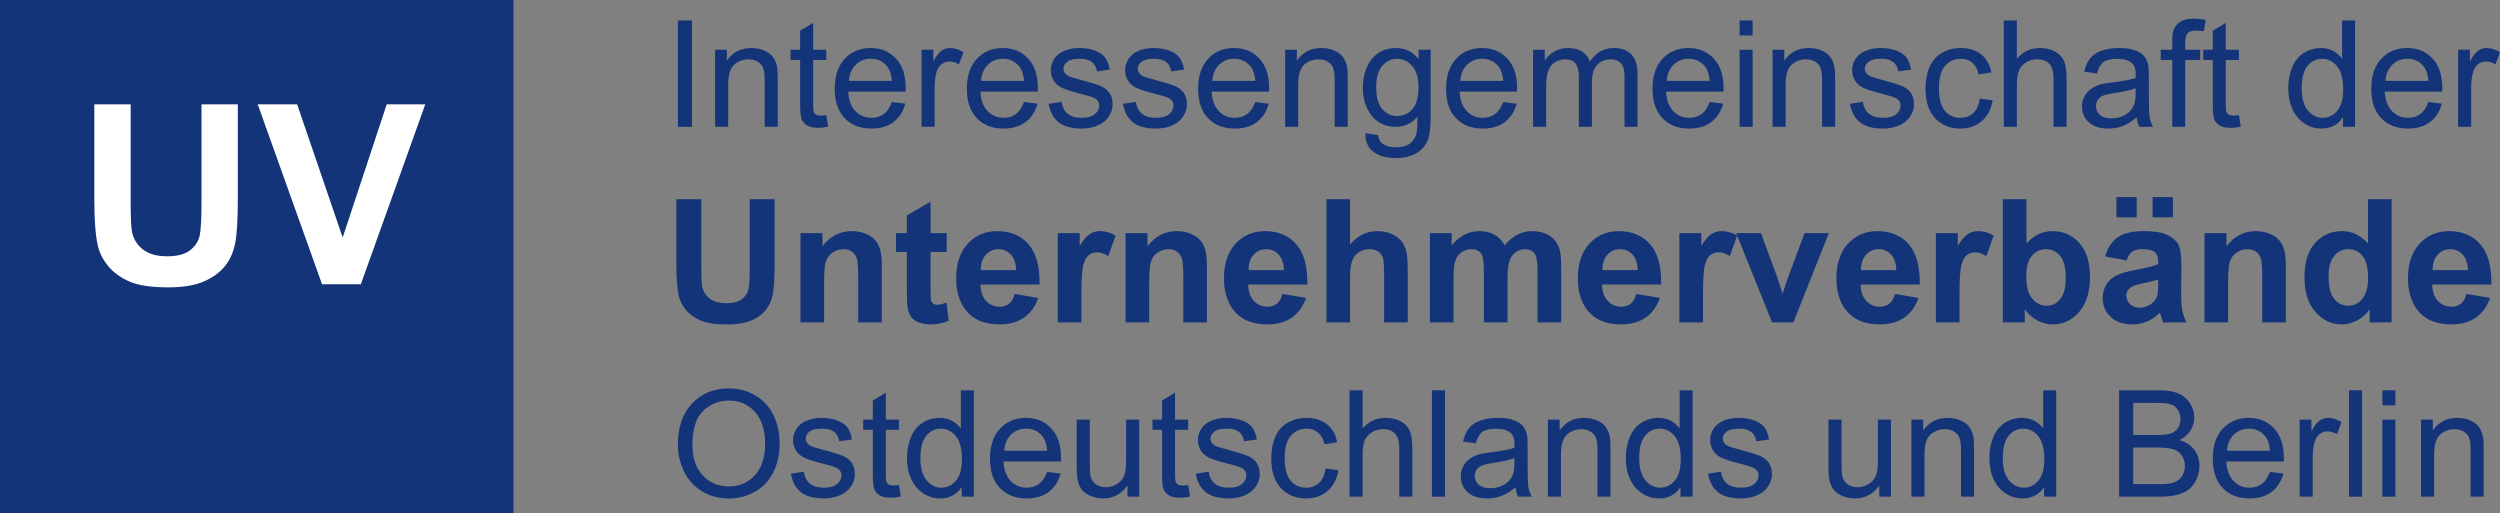
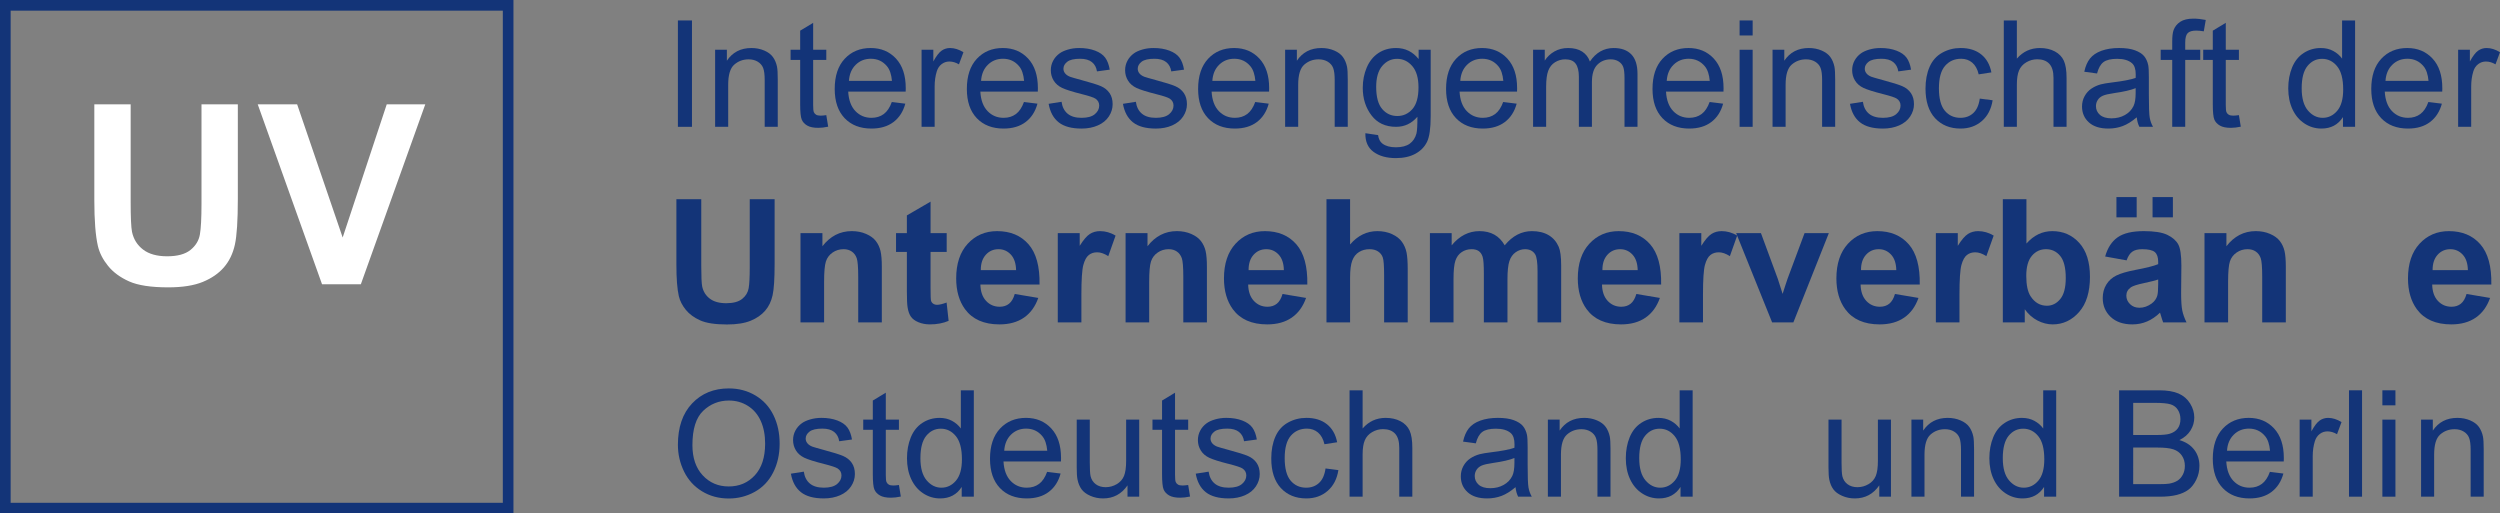
<svg xmlns="http://www.w3.org/2000/svg" height="308.734" viewBox="0 0 1503.199 308.734" width="1503.199">
  <rect x="0" y="0" width="1503.199" height="308.734" fill="#808080" stroke="none" />
  <g fill="#133478">
    <path d="m407.606 76.256v-63.964h8.465v63.964z" />
    <path d="m429.99 76.256v-46.337h7.068v6.588c3.403-5.09 8.319-7.636 14.748-7.636 2.792 0 5.359.502 7.701 1.505 2.341 1.003 4.094 2.32 5.258 3.948 1.163 1.63 1.978 3.563 2.443 5.803.291 1.455.436 4.0.436 7.636v28.491h-7.854v-28.186c0-3.2-.305-5.591-.916-7.177-.611-1.585-1.695-2.85-3.25-3.796-1.557-.945-3.381-1.418-5.476-1.418-3.345 0-6.232 1.062-8.661 3.185-2.429 2.124-3.643 6.152-3.643 12.086v25.306h-7.854z" />
    <path d="m496.833 69.231 1.134 6.938c-2.211.465-4.189.698-5.934.698-2.851 0-5.061-.451-6.632-1.352-1.571-.901-2.677-2.087-3.316-3.556-.64-1.468-.96-4.56-.96-9.272v-26.659h-5.76v-6.108h5.76v-11.475l7.81-4.712v16.188h7.898v6.108h-7.898v27.095c0 2.24.138 3.68.415 4.319.276.64.727 1.15 1.353 1.527.625.378 1.52.567 2.683.567.873 0 2.022-.102 3.447-.305z" />
    <path d="m536.233 61.334 8.116 1.003c-1.28 4.742-3.651 8.421-7.112 11.039-3.462 2.618-7.883 3.927-13.264 3.927-6.778 0-12.152-2.087-16.122-6.261-3.971-4.174-5.956-10.028-5.956-17.562 0-7.795 2.007-13.846 6.021-18.151 4.014-4.304 9.221-6.457 15.62-6.457 6.196 0 11.257 2.109 15.184 6.326 3.927 4.218 5.89 10.152 5.89 17.802 0 .466-.015 1.164-.044 2.094h-34.556c.29 5.091 1.73 8.988 4.319 11.693 2.589 2.705 5.817 4.058 9.686 4.058 2.88 0 5.337-.756 7.374-2.269 2.036-1.512 3.65-3.927 4.843-7.243zm-25.786-12.697h25.874c-.349-3.898-1.338-6.821-2.967-8.77-2.502-3.025-5.745-4.538-9.73-4.538-3.607 0-6.64 1.207-9.097 3.621-2.458 2.415-3.818 5.643-4.079 9.686z" />
    <path d="m554.122 76.256v-46.337h7.069v7.025c1.803-3.287 3.469-5.454 4.996-6.501s3.207-1.571 5.04-1.571c2.647 0 5.337.844 8.072 2.531l-2.705 7.286c-1.92-1.134-3.84-1.702-5.759-1.702-1.717 0-3.258.517-4.625 1.549-1.368 1.033-2.342 2.465-2.923 4.298-.873 2.793-1.309 5.847-1.309 9.163v24.259h-7.854z" />
    <path d="m615.686 61.334 8.116 1.003c-1.28 4.742-3.651 8.421-7.112 11.039-3.462 2.618-7.883 3.927-13.264 3.927-6.778 0-12.152-2.087-16.122-6.261-3.971-4.174-5.956-10.028-5.956-17.562 0-7.795 2.007-13.846 6.021-18.151 4.014-4.304 9.221-6.457 15.62-6.457 6.196 0 11.257 2.109 15.184 6.326 3.927 4.218 5.89 10.152 5.89 17.802 0 .466-.015 1.164-.044 2.094h-34.556c.29 5.091 1.73 8.988 4.319 11.693 2.589 2.705 5.817 4.058 9.686 4.058 2.88 0 5.337-.756 7.374-2.269 2.036-1.512 3.65-3.927 4.843-7.243zm-25.786-12.697h25.874c-.349-3.898-1.338-6.821-2.967-8.77-2.502-3.025-5.745-4.538-9.73-4.538-3.607 0-6.64 1.207-9.097 3.621-2.458 2.415-3.818 5.643-4.079 9.686z" />
    <path d="m630.521 62.425 7.767-1.222c.436 3.113 1.65 5.498 3.643 7.156 1.992 1.658 4.778 2.487 8.355 2.487 3.606 0 6.283-.734 8.028-2.203 1.745-1.468 2.618-3.192 2.618-5.17 0-1.774-.771-3.17-2.313-4.189-1.076-.698-3.752-1.585-8.028-2.662-5.76-1.454-9.752-2.712-11.977-3.774-2.225-1.062-3.913-2.531-5.061-4.407-1.149-1.876-1.723-3.949-1.723-6.217 0-2.065.472-3.977 1.418-5.738.945-1.759 2.232-3.221 3.861-4.385 1.222-.901 2.887-1.665 4.996-2.291 2.108-.625 4.37-.938 6.785-.938 3.636 0 6.828.523 9.577 1.571s4.778 2.465 6.086 4.254c1.309 1.789 2.21 4.182 2.705 7.177l-7.679 1.047c-.349-2.385-1.36-4.247-3.032-5.585-1.673-1.338-4.036-2.007-7.09-2.007-3.607 0-6.181.596-7.723 1.789-1.542 1.193-2.313 2.589-2.313 4.189 0 1.019.32 1.935.96 2.749.64.844 1.643 1.542 3.011 2.094.785.291 3.098.96 6.937 2.007 5.556 1.483 9.431 2.698 11.628 3.643 2.196.946 3.919 2.32 5.171 4.123 1.25 1.804 1.876 4.044 1.876 6.719 0 2.618-.763 5.083-2.29 7.396-1.527 2.313-3.731 4.101-6.61 5.367-2.88 1.265-6.138 1.898-9.773 1.898-6.021 0-10.61-1.25-13.766-3.752-3.156-2.501-5.17-6.21-6.043-11.126z" />
    <path d="m675.2 62.425 7.767-1.222c.436 3.113 1.65 5.498 3.643 7.156 1.992 1.658 4.778 2.487 8.355 2.487 3.606 0 6.283-.734 8.028-2.203 1.745-1.468 2.618-3.192 2.618-5.17 0-1.774-.771-3.17-2.313-4.189-1.076-.698-3.752-1.585-8.028-2.662-5.76-1.454-9.752-2.712-11.977-3.774-2.225-1.062-3.913-2.531-5.061-4.407-1.149-1.876-1.723-3.949-1.723-6.217 0-2.065.472-3.977 1.418-5.738.945-1.759 2.232-3.221 3.861-4.385 1.222-.901 2.887-1.665 4.996-2.291 2.108-.625 4.37-.938 6.785-.938 3.636 0 6.828.523 9.577 1.571s4.778 2.465 6.086 4.254c1.309 1.789 2.21 4.182 2.705 7.177l-7.679 1.047c-.349-2.385-1.36-4.247-3.032-5.585-1.673-1.338-4.036-2.007-7.09-2.007-3.607 0-6.181.596-7.723 1.789-1.542 1.193-2.313 2.589-2.313 4.189 0 1.019.32 1.935.96 2.749.64.844 1.643 1.542 3.011 2.094.785.291 3.098.96 6.937 2.007 5.556 1.483 9.431 2.698 11.628 3.643 2.196.946 3.919 2.32 5.171 4.123 1.25 1.804 1.876 4.044 1.876 6.719 0 2.618-.763 5.083-2.29 7.396-1.527 2.313-3.731 4.101-6.61 5.367-2.88 1.265-6.138 1.898-9.773 1.898-6.021 0-10.61-1.25-13.766-3.752-3.156-2.501-5.17-6.21-6.043-11.126z" />
    <path d="m754.741 61.334 8.115 1.003c-1.281 4.742-3.651 8.421-7.112 11.039-3.462 2.618-7.883 3.927-13.264 3.927-6.778 0-12.152-2.087-16.122-6.261-3.971-4.174-5.956-10.028-5.956-17.562 0-7.795 2.007-13.846 6.021-18.151 4.014-4.304 9.221-6.457 15.62-6.457 6.196 0 11.257 2.109 15.185 6.326 3.927 4.218 5.89 10.152 5.89 17.802 0 .466-.015 1.164-.044 2.094h-34.556c.29 5.091 1.73 8.988 4.319 11.693 2.589 2.705 5.817 4.058 9.686 4.058 2.88 0 5.337-.756 7.374-2.269 2.036-1.512 3.65-3.927 4.843-7.243zm-25.786-12.697h25.874c-.349-3.898-1.338-6.821-2.967-8.77-2.502-3.025-5.745-4.538-9.73-4.538-3.607 0-6.64 1.207-9.097 3.621-2.458 2.415-3.818 5.643-4.079 9.686z" />
    <path d="m772.717 76.256v-46.337h7.069v6.588c3.403-5.09 8.319-7.636 14.747-7.636 2.793 0 5.359.502 7.701 1.505 2.342 1.003 4.094 2.32 5.258 3.948 1.163 1.63 1.978 3.563 2.444 5.803.29 1.455.436 4.0.436 7.636v28.491h-7.854v-28.186c0-3.2-.306-5.591-.916-7.177-.611-1.585-1.695-2.85-3.251-3.796-1.556-.945-3.381-1.418-5.476-1.418-3.345 0-6.232 1.062-8.661 3.185-2.429 2.124-3.644 6.152-3.644 12.086v25.306h-7.853z" />
    <path d="m820.973 80.096 7.636 1.134c.32 2.356 1.207 4.072 2.662 5.149 1.948 1.454 4.61 2.181 7.985 2.181 3.635 0 6.442-.727 8.42-2.181 1.978-1.455 3.316-3.491 4.014-6.109.407-1.6.596-4.959.567-10.079-3.433 4.044-7.709 6.065-12.828 6.065-6.37 0-11.301-2.297-14.791-6.894-3.49-4.596-5.236-10.107-5.236-16.536 0-4.421.8-8.501 2.399-12.239 1.6-3.737 3.92-6.625 6.96-8.661 3.039-2.036 6.61-3.054 10.711-3.054 5.468 0 9.977 2.211 13.526 6.632v-5.585h7.243v40.054c0 7.214-.735 12.326-2.203 15.337-1.469 3.011-3.796 5.388-6.981 7.134-3.185 1.746-7.105 2.618-11.758 2.618-5.527 0-9.992-1.244-13.395-3.731s-5.047-6.232-4.931-11.235zm6.502-27.837c0 6.08 1.206 10.515 3.621 13.308 2.414 2.792 5.439 4.188 9.076 4.188 3.606 0 6.632-1.389 9.075-4.167 2.444-2.778 3.665-7.134 3.665-13.068 0-5.672-1.259-9.948-3.774-12.828-2.517-2.88-5.549-4.32-9.098-4.32-3.49 0-6.457 1.418-8.901 4.254-2.443 2.836-3.665 7.047-3.665 12.632z" />
    <path d="m903.83 61.334 8.115 1.003c-1.281 4.742-3.651 8.421-7.112 11.039-3.462 2.618-7.883 3.927-13.264 3.927-6.778 0-12.152-2.087-16.122-6.261-3.971-4.174-5.956-10.028-5.956-17.562 0-7.795 2.007-13.846 6.021-18.151 4.014-4.304 9.221-6.457 15.62-6.457 6.195 0 11.257 2.109 15.184 6.326 3.927 4.218 5.89 10.152 5.89 17.802 0 .466-.015 1.164-.044 2.094h-34.556c.29 5.091 1.73 8.988 4.319 11.693 2.588 2.705 5.817 4.058 9.686 4.058 2.88 0 5.337-.756 7.374-2.269 2.036-1.512 3.65-3.927 4.843-7.243zm-25.786-12.697h25.874c-.349-3.898-1.338-6.821-2.967-8.77-2.502-3.025-5.745-4.538-9.73-4.538-3.607 0-6.639 1.207-9.098 3.621-2.458 2.415-3.818 5.643-4.079 9.686z" />
    <path d="m921.806 76.256v-46.337h7.024v6.501c1.454-2.269 3.389-4.094 5.803-5.476 2.414-1.381 5.163-2.072 8.247-2.072 3.431 0 6.246.713 8.442 2.138 2.196 1.425 3.745 3.418 4.647 5.977 3.665-5.41 8.436-8.115 14.311-8.115 4.596 0 8.13 1.273 10.603 3.818 2.472 2.545 3.709 6.465 3.709 11.759v31.808h-7.81v-29.19c0-3.141-.254-5.403-.763-6.785-.509-1.381-1.433-2.494-2.771-3.338-1.338-.843-2.909-1.265-4.712-1.265-3.258 0-5.963 1.084-8.115 3.25-2.153 2.167-3.229 5.636-3.229 10.406v26.921h-7.853v-30.106c0-3.49-.64-6.109-1.92-7.854s-3.374-2.618-6.283-2.618c-2.21 0-4.254.582-6.13 1.745-1.876 1.164-3.236 2.865-4.08 5.105-.844 2.24-1.265 5.469-1.265 9.686v24.041h-7.853z" />
    <path d="m1027.962 61.334 8.115 1.003c-1.281 4.742-3.651 8.421-7.112 11.039-3.462 2.618-7.883 3.927-13.264 3.927-6.778 0-12.152-2.087-16.122-6.261-3.971-4.174-5.956-10.028-5.956-17.562 0-7.795 2.007-13.846 6.021-18.151 4.014-4.304 9.221-6.457 15.62-6.457 6.195 0 11.257 2.109 15.184 6.326 3.927 4.218 5.89 10.152 5.89 17.802 0 .466-.015 1.164-.044 2.094h-34.556c.29 5.091 1.73 8.988 4.319 11.693 2.588 2.705 5.817 4.058 9.686 4.058 2.88 0 5.337-.756 7.374-2.269 2.036-1.512 3.65-3.927 4.843-7.243zm-25.786-12.697h25.874c-.349-3.898-1.338-6.821-2.967-8.77-2.502-3.025-5.745-4.538-9.73-4.538-3.607 0-6.639 1.207-9.098 3.621-2.458 2.415-3.818 5.643-4.079 9.686z" />
    <path d="m1045.982 21.324v-9.032h7.854v9.032zm0 54.932v-46.337h7.854v46.337z" />
    <path d="m1065.791 76.256v-46.337h7.069v6.588c3.403-5.09 8.319-7.636 14.747-7.636 2.793 0 5.359.502 7.701 1.505 2.342 1.003 4.094 2.32 5.258 3.948 1.163 1.63 1.978 3.563 2.444 5.803.29 1.455.436 4.0.436 7.636v28.491h-7.854v-28.186c0-3.2-.306-5.591-.916-7.177-.611-1.585-1.695-2.85-3.251-3.796-1.556-.945-3.381-1.418-5.476-1.418-3.345 0-6.232 1.062-8.661 3.185-2.429 2.124-3.644 6.152-3.644 12.086v25.306h-7.853z" />
    <path d="m1112.345 62.425 7.767-1.222c.436 3.113 1.65 5.498 3.643 7.156s4.778 2.487 8.356 2.487c3.606 0 6.283-.734 8.028-2.203 1.745-1.468 2.618-3.192 2.618-5.17 0-1.774-.771-3.17-2.312-4.189-1.077-.698-3.752-1.585-8.028-2.662-5.76-1.454-9.752-2.712-11.977-3.774-2.226-1.062-3.913-2.531-5.061-4.407-1.149-1.876-1.723-3.949-1.723-6.217 0-2.065.472-3.977 1.418-5.738.945-1.759 2.232-3.221 3.861-4.385 1.222-.901 2.886-1.665 4.996-2.291 2.108-.625 4.37-.938 6.785-.938 3.636 0 6.828.523 9.577 1.571 2.749 1.047 4.778 2.465 6.087 4.254s2.21 4.182 2.705 7.177l-7.679 1.047c-.349-2.385-1.36-4.247-3.032-5.585-1.673-1.338-4.036-2.007-7.09-2.007-3.607 0-6.181.596-7.723 1.789-1.542 1.193-2.313 2.589-2.313 4.189 0 1.019.32 1.935.96 2.749.639.844 1.643 1.542 3.011 2.094.785.291 3.098.96 6.937 2.007 5.556 1.483 9.431 2.698 11.628 3.643 2.196.946 3.919 2.32 5.17 4.123 1.25 1.804 1.876 4.044 1.876 6.719 0 2.618-.764 5.083-2.29 7.396-1.527 2.313-3.731 4.101-6.61 5.367s-6.138 1.898-9.773 1.898c-6.021 0-10.61-1.25-13.766-3.752-3.157-2.501-5.17-6.21-6.043-11.126z" />
    <path d="m1190.403 59.283 7.723 1.004c-.844 5.323-3.003 9.49-6.479 12.501-3.476 3.011-7.744 4.516-12.806 4.516-6.341 0-11.439-2.073-15.293-6.217-3.855-4.145-5.781-10.086-5.781-17.824 0-5.003.829-9.381 2.487-13.133 1.658-3.752 4.181-6.567 7.57-8.443 3.389-1.876 7.075-2.814 11.061-2.814 5.032 0 9.148 1.273 12.348 3.818 3.2 2.545 5.25 6.159 6.152 10.842l-7.636 1.178c-.728-3.112-2.015-5.454-3.861-7.025-1.848-1.571-4.08-2.356-6.698-2.356-3.956 0-7.171 1.418-9.643 4.254-2.473 2.836-3.709 7.323-3.709 13.461 0 6.225 1.192 10.748 3.578 13.569 2.385 2.822 5.498 4.232 9.337 4.232 3.083 0 5.657-.945 7.723-2.836 2.065-1.89 3.374-4.8 3.927-8.726z" />
    <path d="m1204.845 76.256v-63.964h7.853v22.951c3.665-4.247 8.29-6.37 13.875-6.37 3.432 0 6.414.676 8.944 2.029 2.531 1.353 4.341 3.222 5.432 5.607 1.091 2.385 1.636 5.846 1.636 10.384v29.364h-7.854v-29.364c0-3.927-.851-6.785-2.552-8.574-1.702-1.789-4.109-2.683-7.221-2.683-2.328 0-4.515.604-6.566 1.811-2.051 1.207-3.512 2.844-4.385 4.909-.873 2.066-1.309 4.916-1.309 8.552v25.35z" />
    <path d="m1284.778 70.54c-2.909 2.473-5.709 4.218-8.399 5.236-2.691 1.018-5.578 1.527-8.661 1.527-5.091 0-9.003-1.244-11.737-3.731-2.734-2.487-4.101-5.665-4.101-9.534 0-2.269.516-4.341 1.549-6.217 1.032-1.876 2.385-3.381 4.058-4.516 1.672-1.135 3.556-1.992 5.65-2.574 1.541-.407 3.868-.8 6.981-1.178 6.341-.756 11.009-1.658 14.006-2.705.028-1.076.044-1.76.044-2.05 0-3.2-.742-5.454-2.226-6.763-2.007-1.774-4.989-2.662-8.944-2.662-3.694 0-6.421.648-8.181 1.942-1.76 1.295-3.062 3.586-3.905 6.872l-7.679-1.047c.698-3.287 1.846-5.941 3.447-7.963 1.599-2.021 3.912-3.578 6.937-4.669s6.53-1.636 10.515-1.636c3.956 0 7.17.465 9.643 1.396 2.472.931 4.29 2.102 5.454 3.512 1.163 1.411 1.978 3.192 2.443 5.345.262 1.338.393 3.752.393 7.243v10.471c0 7.302.167 11.919.502 13.853.334 1.935.996 3.789 1.985 5.563h-8.203c-.815-1.629-1.338-3.534-1.571-5.716zm-.654-17.54c-2.851 1.164-7.127 2.153-12.828 2.967-3.228.466-5.512.989-6.85 1.571-1.338.582-2.371 1.433-3.098 2.552-.727 1.12-1.091 2.363-1.091 3.73 0 2.094.793 3.84 2.378 5.236 1.585 1.396 3.905 2.094 6.959 2.094 3.025 0 5.716-.661 8.072-1.985 2.356-1.323 4.087-3.134 5.193-5.432.843-1.774 1.265-4.392 1.265-7.854v-2.88z" />
    <path d="m1306.114 76.256v-40.229h-6.937v-6.108h6.937v-4.931c0-3.112.276-5.425.829-6.937.756-2.036 2.087-3.687 3.993-4.952 1.905-1.265 4.574-1.898 8.006-1.898 2.21 0 4.653.262 7.33.785l-1.178 6.85c-1.629-.29-3.171-.436-4.625-.436-2.385 0-4.073.509-5.061 1.527-.989 1.019-1.483 2.923-1.483 5.716v4.276h9.032v6.108h-9.032v40.229h-7.81z" />
    <path d="m1346.211 69.231 1.135 6.938c-2.211.465-4.189.698-5.934.698-2.851 0-5.061-.451-6.632-1.352-1.57-.901-2.676-2.087-3.315-3.556-.641-1.468-.96-4.56-.96-9.272v-26.659h-5.759v-6.108h5.759v-11.475l7.81-4.712v16.188h7.897v6.108h-7.897v27.095c0 2.24.138 3.68.415 4.319.276.64.727 1.15 1.352 1.527.625.378 1.52.567 2.683.567.873 0 2.021-.102 3.447-.305z" />
    <path d="m1408.78 76.256v-5.847c-2.939 4.597-7.258 6.894-12.959 6.894-3.694 0-7.09-1.019-10.188-3.054-3.098-2.036-5.498-4.879-7.199-8.53-1.702-3.65-2.552-7.846-2.552-12.588 0-4.625.771-8.82 2.313-12.588 1.541-3.767 3.854-6.654 6.937-8.661 3.083-2.007 6.53-3.011 10.34-3.011 2.793 0 5.28.589 7.461 1.767 2.181 1.178 3.956 2.713 5.323 4.603v-22.951h7.81v63.964zm-24.827-23.125c0 5.934 1.251 10.37 3.752 13.308 2.501 2.938 5.454 4.407 8.857 4.407 3.432 0 6.348-1.403 8.748-4.21 2.399-2.807 3.599-7.09 3.599-12.85 0-6.341-1.222-10.995-3.665-13.962-2.443-2.967-5.453-4.45-9.032-4.45-3.49 0-6.407 1.425-8.748 4.276-2.342 2.851-3.513 7.345-3.513 13.482z" />
    <path d="m1460.135 61.334 8.115 1.003c-1.281 4.742-3.651 8.421-7.112 11.039-3.462 2.618-7.883 3.927-13.264 3.927-6.778 0-12.152-2.087-16.122-6.261-3.971-4.174-5.956-10.028-5.956-17.562 0-7.795 2.007-13.846 6.021-18.151 4.014-4.304 9.221-6.457 15.62-6.457 6.195 0 11.257 2.109 15.184 6.326 3.927 4.218 5.89 10.152 5.89 17.802 0 .466-.015 1.164-.044 2.094h-34.556c.29 5.091 1.73 8.988 4.319 11.693 2.588 2.705 5.817 4.058 9.686 4.058 2.88 0 5.337-.756 7.374-2.269 2.036-1.512 3.65-3.927 4.843-7.243zm-25.786-12.697h25.874c-.349-3.898-1.338-6.821-2.967-8.77-2.502-3.025-5.745-4.538-9.73-4.538-3.607 0-6.639 1.207-9.098 3.621-2.458 2.415-3.818 5.643-4.079 9.686z" />
    <path d="m1478.023 76.256v-46.337h7.068v7.025c1.803-3.287 3.469-5.454 4.996-6.501 1.527-1.047 3.207-1.571 5.04-1.571 2.647 0 5.337.844 8.072 2.531l-2.705 7.286c-1.92-1.134-3.84-1.702-5.76-1.702-1.716 0-3.258.517-4.625 1.549-1.367 1.033-2.342 2.465-2.923 4.298-.873 2.793-1.309 5.847-1.309 9.163v24.259z" />
    <path d="m406.7 119.772h14.954v40.114c0 6.366.185 10.492.556 12.377.639 3.031 2.164 5.465 4.572 7.3 2.408 1.836 5.7 2.753 9.877 2.753 4.244 0 7.443-.867 9.599-2.602 2.155-1.734 3.452-3.865 3.89-6.391.437-2.526.657-6.719.657-12.58v-40.973h14.955v38.902c0 8.892-.404 15.174-1.213 18.844-.808 3.671-2.298 6.77-4.471 9.296s-5.077 4.539-8.715 6.037c-3.637 1.498-8.386 2.248-14.247 2.248-7.073 0-12.437-.817-16.091-2.45-3.655-1.633-6.543-3.755-8.664-6.366-2.122-2.61-3.52-5.347-4.193-8.21-.977-4.244-1.465-10.508-1.465-18.794v-39.508z" />
    <path d="m530.224 193.837h-14.197v-27.383c0-5.792-.303-9.54-.909-11.241-.606-1.7-1.591-3.022-2.956-3.966-1.364-.943-3.006-1.415-4.926-1.415-2.459 0-4.665.674-6.618 2.021-1.954 1.348-3.293 3.133-4.016 5.355-.725 2.223-1.086 6.332-1.086 12.327v24.301h-14.197v-53.654h13.186v7.881c4.681-6.063 10.575-9.094 17.682-9.094 3.132 0 5.995.564 8.589 1.693 2.593 1.129 4.555 2.569 5.886 4.319 1.33 1.752 2.256 3.739 2.779 5.962.522 2.223.783 5.406.783 9.548v33.344z" />
    <path d="m569.227 140.183v11.317h-9.7v21.623c0 4.379.093 6.93.278 7.654.185.725.606 1.322 1.263 1.794.657.472 1.457.707 2.4.707 1.313 0 3.216-.455 5.709-1.364l1.213 11.013c-3.301 1.415-7.04 2.122-11.216 2.122-2.56 0-4.867-.429-6.921-1.288-2.055-.859-3.562-1.97-4.522-3.334-.96-1.364-1.625-3.208-1.995-5.532-.303-1.65-.455-4.984-.455-10.003v-23.392h-6.517v-11.317h6.517v-10.66l14.247-8.286v18.946h9.7z" />
    <path d="m610.149 176.761 14.146 2.374c-1.819 5.187-4.691 9.137-8.614 11.847-3.924 2.712-8.833 4.067-14.727 4.067-9.33 0-16.235-3.048-20.714-9.144-3.537-4.883-5.305-11.047-5.305-18.491 0-8.892 2.324-15.855 6.972-20.89 4.648-5.035 10.525-7.553 17.632-7.553 7.982 0 14.28 2.636 18.895 7.907 4.614 5.271 6.821 13.346 6.618 24.225h-35.567c.101 4.211 1.245 7.486 3.435 9.826 2.189 2.341 4.917 3.511 8.185 3.511 2.223 0 4.092-.606 5.608-1.819s2.66-3.166 3.435-5.861zm.809-14.348c-.101-4.109-1.162-7.232-3.183-9.371-2.021-2.139-4.48-3.208-7.376-3.208-3.099 0-5.658 1.129-7.679 3.385-2.021 2.257-3.015 5.322-2.981 9.195z" />
    <path d="m650.213 193.837h-14.197v-53.654h13.186v7.629c2.256-3.603 4.286-5.978 6.088-7.123 1.801-1.145 3.848-1.718 6.138-1.718 3.233 0 6.348.893 9.346 2.678l-4.395 12.378c-2.392-1.549-4.615-2.324-6.669-2.324-1.988 0-3.672.548-5.052 1.642-1.381 1.095-2.468 3.074-3.258 5.936-.792 2.863-1.187 8.859-1.187 17.986v16.571z" />
    <path d="m725.691 193.837h-14.197v-27.383c0-5.792-.303-9.54-.909-11.241-.606-1.7-1.591-3.022-2.956-3.966-1.364-.943-3.006-1.415-4.926-1.415-2.459 0-4.665.674-6.618 2.021-1.954 1.348-3.293 3.133-4.016 5.355-.725 2.223-1.086 6.332-1.086 12.327v24.301h-14.197v-53.654h13.186v7.881c4.681-6.063 10.575-9.094 17.682-9.094 3.132 0 5.995.564 8.589 1.693 2.593 1.129 4.555 2.569 5.886 4.319 1.33 1.752 2.256 3.739 2.779 5.962.522 2.223.783 5.406.783 9.548v33.344z" />
    <path d="m771.161 176.761 14.146 2.374c-1.819 5.187-4.691 9.137-8.614 11.847-3.924 2.712-8.834 4.067-14.727 4.067-9.33 0-16.235-3.048-20.714-9.144-3.537-4.883-5.305-11.047-5.305-18.491 0-8.892 2.324-15.855 6.972-20.89 4.648-5.035 10.525-7.553 17.632-7.553 7.982 0 14.28 2.636 18.895 7.907 4.614 5.271 6.821 13.346 6.618 24.225h-35.567c.101 4.211 1.246 7.486 3.436 9.826 2.189 2.341 4.917 3.511 8.184 3.511 2.223 0 4.093-.606 5.608-1.819 1.516-1.212 2.661-3.166 3.436-5.861zm.808-14.348c-.101-4.109-1.162-7.232-3.183-9.371-2.021-2.139-4.48-3.208-7.376-3.208-3.099 0-5.658 1.129-7.679 3.385-2.021 2.257-3.014 5.322-2.98 9.195z" />
    <path d="m811.78 119.772v27.231c4.58-5.355 10.053-8.033 16.419-8.033 3.267 0 6.215.606 8.841 1.819 2.627 1.212 4.605 2.762 5.936 4.648 1.33 1.886 2.239 3.974 2.728 6.265.488 2.291.732 5.844.732 10.66v31.475h-14.196v-28.342c0-5.624-.27-9.195-.809-10.71-.539-1.516-1.49-2.72-2.854-3.612-1.365-.892-3.074-1.339-5.128-1.339-2.358 0-4.464.573-6.315 1.718-1.853 1.146-3.208 2.872-4.067 5.179-.859 2.307-1.288 5.717-1.288 10.231v26.877h-14.197v-74.064h14.197z" />
    <path d="m859.775 140.183h13.085v7.325c4.681-5.691 10.256-8.538 16.722-8.538 3.436 0 6.416.707 8.943 2.122s4.597 3.554 6.214 6.416c2.357-2.862 4.901-5.002 7.629-6.416 2.728-1.415 5.64-2.122 8.74-2.122 3.941 0 7.275.801 10.003 2.4 2.729 1.6 4.766 3.949 6.113 7.048.976 2.291 1.465 5.995 1.465 11.115v34.304h-14.197v-30.666c0-5.321-.488-8.757-1.465-10.306-1.313-2.021-3.334-3.031-6.062-3.031-1.988 0-3.857.606-5.608 1.819-1.752 1.213-3.015 2.99-3.79 5.33-.775 2.341-1.162 6.037-1.162 11.089v25.766h-14.197v-29.403c0-5.22-.252-8.589-.758-10.104-.505-1.516-1.288-2.644-2.349-3.385-1.061-.741-2.501-1.112-4.319-1.112-2.19 0-4.16.59-5.911 1.768-1.752 1.179-3.006 2.88-3.764 5.103-.758 2.223-1.137 5.911-1.137 11.064v26.069h-14.197v-53.654z" />
    <path d="m983.906 176.761 14.146 2.374c-1.819 5.187-4.691 9.137-8.614 11.847-3.924 2.712-8.834 4.067-14.727 4.067-9.33 0-16.235-3.048-20.714-9.144-3.537-4.883-5.305-11.047-5.305-18.491 0-8.892 2.324-15.855 6.972-20.89 4.648-5.035 10.525-7.553 17.632-7.553 7.982 0 14.28 2.636 18.895 7.907 4.614 5.271 6.821 13.346 6.618 24.225h-35.567c.101 4.211 1.246 7.486 3.436 9.826 2.189 2.341 4.917 3.511 8.184 3.511 2.223 0 4.093-.606 5.608-1.819 1.516-1.212 2.661-3.166 3.436-5.861zm.808-14.348c-.101-4.109-1.162-7.232-3.183-9.371-2.021-2.139-4.48-3.208-7.376-3.208-3.099 0-5.658 1.129-7.679 3.385-2.021 2.257-3.014 5.322-2.98 9.195z" />
    <path d="m1023.969 193.837h-14.196v-53.654h13.186v7.629c2.256-3.603 4.285-5.978 6.088-7.123 1.802-1.145 3.848-1.718 6.139-1.718 3.233 0 6.348.893 9.346 2.678l-4.396 12.378c-2.392-1.549-4.615-2.324-6.669-2.324-1.987 0-3.671.548-5.052 1.642-1.382 1.095-2.468 3.074-3.259 5.936-.791 2.863-1.187 8.859-1.187 17.986v16.571z" />
    <path d="m1065.538 193.837-21.623-53.654h14.904l10.104 27.382 2.93 9.144c.775-2.324 1.263-3.856 1.465-4.597.472-1.516.976-3.031 1.516-4.547l10.205-27.382h14.6l-21.32 53.654h-12.782z" />
    <path d="m1139.4 176.761 14.146 2.374c-1.819 5.187-4.691 9.137-8.614 11.847-3.924 2.712-8.834 4.067-14.727 4.067-9.33 0-16.235-3.048-20.714-9.144-3.537-4.883-5.305-11.047-5.305-18.491 0-8.892 2.324-15.855 6.972-20.89 4.648-5.035 10.525-7.553 17.632-7.553 7.982 0 14.28 2.636 18.895 7.907 4.614 5.271 6.821 13.346 6.618 24.225h-35.567c.101 4.211 1.246 7.486 3.436 9.826 2.189 2.341 4.917 3.511 8.184 3.511 2.223 0 4.093-.606 5.608-1.819 1.516-1.212 2.661-3.166 3.436-5.861zm.808-14.348c-.101-4.109-1.162-7.232-3.183-9.371-2.021-2.139-4.48-3.208-7.376-3.208-3.099 0-5.658 1.129-7.679 3.385-2.021 2.257-3.014 5.322-2.98 9.195z" />
    <path d="m1178.19 193.837h-14.196v-53.654h13.186v7.629c2.256-3.603 4.285-5.978 6.088-7.123 1.802-1.145 3.848-1.718 6.139-1.718 3.233 0 6.348.893 9.346 2.678l-4.396 12.378c-2.392-1.549-4.615-2.324-6.669-2.324-1.987 0-3.671.548-5.052 1.642-1.382 1.095-2.468 3.074-3.259 5.936-.791 2.863-1.187 8.859-1.187 17.986v16.571z" />
    <path d="m1204.26 193.837v-74.064h14.196v26.675c4.378-4.984 9.565-7.477 15.561-7.477 6.534 0 11.94 2.367 16.217 7.098 4.277 4.732 6.416 11.528 6.416 20.385 0 9.162-2.181 16.217-6.543 21.168-4.362 4.951-9.658 7.427-15.889 7.427-3.066 0-6.088-.767-9.069-2.299-2.981-1.532-5.55-3.797-7.705-6.795v7.881h-13.186zm14.095-27.989c0 5.557.875 9.667 2.627 12.327 2.458 3.773 5.726 5.658 9.801 5.658 3.132 0 5.801-1.339 8.008-4.016 2.206-2.678 3.309-6.896 3.309-12.656 0-6.13-1.112-10.55-3.334-13.262-2.223-2.711-5.07-4.067-8.538-4.067-3.403 0-6.232 1.322-8.488 3.966-2.257 2.645-3.385 6.661-3.385 12.049z" />
    <path d="m1278.677 156.552-12.883-2.324c1.448-5.186 3.941-9.026 7.477-11.519 3.537-2.492 8.791-3.739 15.762-3.739 6.332 0 11.047.75 14.146 2.248 3.098 1.499 5.28 3.402 6.543 5.709 1.263 2.307 1.894 6.543 1.894 12.706l-.151 16.571c0 4.716.227 8.193.682 10.433.455 2.24 1.305 4.64 2.552 7.199h-14.045c-.371-.942-.825-2.341-1.364-4.193-.236-.842-.404-1.397-.505-1.667-2.425 2.358-5.019 4.126-7.78 5.305-2.762 1.179-5.709 1.768-8.841 1.768-5.525 0-9.877-1.498-13.06-4.496-3.182-2.997-4.774-6.787-4.774-11.367 0-3.031.723-5.734 2.172-8.109 1.448-2.374 3.478-4.193 6.088-5.456 2.609-1.263 6.373-2.366 11.291-3.309 6.635-1.246 11.232-2.408 13.792-3.486v-1.415c0-2.728-.674-4.673-2.021-5.835-1.348-1.162-3.89-1.743-7.629-1.743-2.526 0-4.496.497-5.911 1.49-1.415.994-2.56 2.737-3.435 5.229zm-6.113-25.867v-12.175h12.176v12.175zm25.109 37.386c-1.819.606-4.699 1.331-8.639 2.173-3.94.842-6.517 1.667-7.73 2.476-1.852 1.313-2.779 2.981-2.779 5.001 0 1.988.741 3.706 2.223 5.153 1.482 1.449 3.367 2.173 5.658 2.173 2.559 0 5.002-.842 7.325-2.526 1.718-1.279 2.846-2.846 3.385-4.698.37-1.212.556-3.519.556-6.922v-2.829zm-3.385-37.386v-12.175h12.227v12.175z" />
    <path d="m1374.415 193.837h-14.196v-27.383c0-5.792-.303-9.54-.91-11.241-.606-1.7-1.591-3.022-2.955-3.966-1.364-.943-3.006-1.415-4.925-1.415-2.459 0-4.665.674-6.619 2.021-1.953 1.348-3.292 3.133-4.016 5.355-.725 2.223-1.086 6.332-1.086 12.327v24.301h-14.197v-53.654h13.186v7.881c4.681-6.063 10.576-9.094 17.683-9.094 3.132 0 5.994.564 8.588 1.693 2.593 1.129 4.555 2.569 5.886 4.319 1.33 1.752 2.256 3.739 2.779 5.962.522 2.223.783 5.406.783 9.548v33.344z" />
-     <path d="m1438.022 193.837h-13.186v-7.881c-2.19 3.065-4.774 5.347-7.755 6.846-2.98 1.498-5.986 2.248-9.018 2.248-6.163 0-11.443-2.483-15.838-7.452-4.396-4.967-6.593-11.898-6.593-20.79 0-9.094 2.139-16.007 6.416-20.739 4.276-4.732 9.683-7.098 16.217-7.098 5.995 0 11.182 2.493 15.561 7.477v-26.675h14.196v74.064zm-37.891-27.989c0 5.726.791 9.869 2.374 12.428 2.29 3.706 5.489 5.558 9.599 5.558 3.266 0 6.045-1.389 8.336-4.168 2.29-2.779 3.435-6.929 3.435-12.453 0-6.164-1.111-10.601-3.334-13.312-2.223-2.711-5.07-4.067-8.538-4.067-3.368 0-6.189 1.339-8.462 4.016-2.274 2.678-3.41 6.677-3.41 11.999z" />
    <path d="m1483.087 176.761 14.146 2.374c-1.819 5.187-4.691 9.137-8.614 11.847-3.924 2.712-8.834 4.067-14.727 4.067-9.33 0-16.235-3.048-20.714-9.144-3.537-4.883-5.305-11.047-5.305-18.491 0-8.892 2.324-15.855 6.972-20.89 4.648-5.035 10.525-7.553 17.632-7.553 7.982 0 14.28 2.636 18.895 7.907 4.614 5.271 6.821 13.346 6.618 24.225h-35.567c.101 4.211 1.246 7.486 3.436 9.826 2.189 2.341 4.917 3.511 8.184 3.511 2.223 0 4.093-.606 5.608-1.819 1.516-1.212 2.661-3.166 3.436-5.861zm.808-14.348c-.101-4.109-1.162-7.232-3.183-9.371-2.021-2.139-4.48-3.208-7.376-3.208-3.099 0-5.658 1.129-7.679 3.385-2.021 2.257-3.014 5.322-2.98 9.195z" />
    <path d="m407.608 267.494c0-10.617 2.85-18.929 8.552-24.936 5.701-6.006 13.06-9.01 22.078-9.01 5.904 0 11.227 1.411 15.969 4.232 4.741 2.822 8.355 6.756 10.842 11.802 2.487 5.047 3.731 10.77 3.731 17.169 0 6.487-1.309 12.289-3.927 17.409-2.618 5.12-6.327 8.996-11.126 11.628-4.8 2.633-9.978 3.949-15.533 3.949-6.021 0-11.403-1.454-16.144-4.364-4.741-2.908-8.334-6.879-10.777-11.911-2.444-5.032-3.665-10.355-3.665-15.969zm8.727.131c0 7.709 2.072 13.781 6.217 18.216 4.145 4.436 9.344 6.653 15.598 6.653 6.37 0 11.613-2.239 15.729-6.719 4.116-4.48 6.174-10.835 6.174-19.067 0-5.207-.88-9.752-2.64-13.635-1.76-3.884-4.334-6.894-7.723-9.032-3.389-2.138-7.193-3.207-11.41-3.207-5.993 0-11.148 2.058-15.467 6.174-4.319 4.116-6.479 10.989-6.479 20.616z" />
    <path d="m475.543 284.815 7.767-1.221c.436 3.112 1.65 5.497 3.643 7.155 1.992 1.658 4.778 2.487 8.355 2.487 3.606 0 6.283-.734 8.028-2.203 1.745-1.468 2.618-3.192 2.618-5.17 0-1.774-.771-3.17-2.313-4.189-1.076-.698-3.752-1.585-8.028-2.661-5.76-1.454-9.752-2.712-11.977-3.774-2.225-1.062-3.913-2.531-5.061-4.407-1.149-1.876-1.723-3.948-1.723-6.217 0-2.065.472-3.977 1.418-5.738.945-1.759 2.232-3.221 3.861-4.385 1.222-.901 2.887-1.665 4.996-2.29 2.108-.625 4.37-.939 6.785-.939 3.636 0 6.828.524 9.577 1.571s4.778 2.465 6.086 4.254c1.309 1.789 2.21 4.182 2.705 7.177l-7.679 1.047c-.349-2.385-1.36-4.246-3.032-5.585-1.673-1.338-4.036-2.007-7.09-2.007-3.607 0-6.181.596-7.723 1.789-1.542 1.193-2.313 2.589-2.313 4.189 0 1.018.32 1.935.96 2.748.64.844 1.643 1.542 3.011 2.094.785.291 3.098.96 6.937 2.007 5.556 1.483 9.431 2.699 11.628 3.643 2.196.946 3.919 2.321 5.171 4.123 1.25 1.804 1.876 4.043 1.876 6.719 0 2.618-.763 5.083-2.29 7.395-1.527 2.313-3.731 4.102-6.61 5.367-2.88 1.265-6.138 1.898-9.773 1.898-6.021 0-10.61-1.25-13.766-3.752-3.156-2.502-5.17-6.21-6.043-11.127z" />
    <path d="m540.51 291.622 1.134 6.938c-2.211.465-4.189.698-5.934.698-2.851 0-5.061-.451-6.632-1.352-1.571-.901-2.677-2.087-3.316-3.556-.64-1.468-.96-4.56-.96-9.272v-26.659h-5.76v-6.108h5.76v-11.475l7.81-4.712v16.187h7.898v6.108h-7.898v27.095c0 2.24.138 3.68.415 4.319.276.64.727 1.149 1.353 1.527.625.378 1.52.567 2.683.567.873 0 2.022-.101 3.447-.306z" />
    <path d="m578.252 298.647v-5.847c-2.938 4.596-7.258 6.894-12.959 6.894-3.694 0-7.09-1.018-10.188-3.054-3.098-2.035-5.498-4.879-7.199-8.53-1.702-3.65-2.552-7.846-2.552-12.588 0-4.624.77-8.82 2.313-12.587 1.541-3.767 3.854-6.654 6.938-8.661 3.083-2.007 6.53-3.011 10.341-3.011 2.792 0 5.279.589 7.461 1.767 2.181 1.178 3.956 2.713 5.323 4.603v-22.95h7.81v63.964h-7.286zm-24.827-23.125c0 5.934 1.251 10.371 3.752 13.308 2.502 2.938 5.454 4.407 8.857 4.407 3.432 0 6.348-1.403 8.748-4.211 2.4-2.807 3.6-7.09 3.6-12.849 0-6.341-1.222-10.995-3.665-13.962-2.444-2.967-5.454-4.45-9.032-4.45-3.49 0-6.407 1.425-8.748 4.276-2.342 2.851-3.512 7.345-3.512 13.482z" />
    <path d="m629.606 283.725 8.116 1.003c-1.28 4.742-3.651 8.421-7.112 11.039-3.462 2.618-7.883 3.927-13.264 3.927-6.778 0-12.152-2.087-16.122-6.261-3.971-4.174-5.956-10.028-5.956-17.562 0-7.795 2.007-13.846 6.021-18.15s9.221-6.458 15.62-6.458c6.196 0 11.257 2.11 15.184 6.327 3.927 4.218 5.89 10.152 5.89 17.802 0 .466-.015 1.164-.044 2.094h-34.556c.29 5.091 1.73 8.988 4.319 11.694 2.589 2.705 5.817 4.057 9.686 4.057 2.88 0 5.337-.756 7.374-2.269 2.036-1.512 3.65-3.927 4.843-7.243zm-25.786-12.697h25.874c-.349-3.898-1.338-6.821-2.967-8.77-2.502-3.025-5.745-4.537-9.73-4.537-3.607 0-6.64 1.207-9.097 3.621-2.458 2.415-3.818 5.644-4.079 9.686z" />
    <path d="m677.95 298.647v-6.807c-3.607 5.236-8.508 7.853-14.704 7.853-2.735 0-5.287-.523-7.657-1.57-2.371-1.048-4.131-2.363-5.279-3.949-1.15-1.585-1.957-3.526-2.422-5.824-.32-1.541-.48-3.985-.48-7.331v-28.709h7.854v25.699c0 4.102.16 6.865.48 8.29.494 2.066 1.541 3.687 3.142 4.865 1.599 1.178 3.578 1.768 5.934 1.768s4.566-.604 6.632-1.811c2.065-1.206 3.527-2.85 4.385-4.93.858-2.08 1.287-5.098 1.287-9.054v-24.826h7.854v46.337h-7.025z" />
    <path d="m714.426 291.622 1.134 6.938c-2.211.465-4.189.698-5.934.698-2.851 0-5.061-.451-6.632-1.352-1.571-.901-2.677-2.087-3.316-3.556-.64-1.468-.96-4.56-.96-9.272v-26.659h-5.76v-6.108h5.76v-11.475l7.81-4.712v16.187h7.898v6.108h-7.898v27.095c0 2.24.138 3.68.415 4.319.276.64.727 1.149 1.353 1.527.625.378 1.52.567 2.683.567.873 0 2.022-.101 3.447-.306z" />
    <path d="m718.964 284.815 7.767-1.221c.436 3.112 1.65 5.497 3.643 7.155 1.992 1.658 4.778 2.487 8.355 2.487 3.606 0 6.283-.734 8.028-2.203 1.745-1.468 2.618-3.192 2.618-5.17 0-1.774-.771-3.17-2.312-4.189-1.077-.698-3.752-1.585-8.028-2.661-5.76-1.454-9.752-2.712-11.977-3.774-2.225-1.062-3.913-2.531-5.061-4.407-1.149-1.876-1.723-3.948-1.723-6.217 0-2.065.472-3.977 1.418-5.738.945-1.759 2.232-3.221 3.861-4.385 1.222-.901 2.887-1.665 4.996-2.29 2.108-.625 4.37-.939 6.785-.939 3.636 0 6.828.524 9.577 1.571 2.749 1.047 4.778 2.465 6.087 4.254s2.21 4.182 2.705 7.177l-7.679 1.047c-.349-2.385-1.36-4.246-3.032-5.585-1.673-1.338-4.036-2.007-7.09-2.007-3.607 0-6.181.596-7.723 1.789-1.542 1.193-2.313 2.589-2.313 4.189 0 1.018.32 1.935.96 2.748.64.844 1.643 1.542 3.011 2.094.785.291 3.098.96 6.937 2.007 5.556 1.483 9.431 2.699 11.628 3.643 2.196.946 3.919 2.321 5.17 4.123 1.25 1.804 1.876 4.043 1.876 6.719 0 2.618-.764 5.083-2.29 7.395-1.527 2.313-3.731 4.102-6.61 5.367s-6.138 1.898-9.773 1.898c-6.021 0-10.61-1.25-13.766-3.752-3.156-2.502-5.17-6.21-6.043-11.127z" />
    <path d="m797.021 281.674 7.723 1.003c-.844 5.323-3.003 9.49-6.479 12.501-3.476 3.011-7.744 4.515-12.806 4.515-6.341 0-11.439-2.072-15.293-6.217-3.855-4.145-5.781-10.086-5.781-17.824 0-5.003.829-9.381 2.487-13.133s4.181-6.567 7.57-8.443c3.389-1.876 7.075-2.814 11.061-2.814 5.032 0 9.148 1.273 12.348 3.818 3.2 2.546 5.25 6.16 6.152 10.843l-7.636 1.178c-.728-3.112-2.015-5.454-3.861-7.025-1.848-1.571-4.08-2.356-6.698-2.356-3.956 0-7.171 1.418-9.643 4.254-2.473 2.836-3.709 7.323-3.709 13.46 0 6.225 1.192 10.749 3.578 13.569 2.385 2.822 5.498 4.232 9.337 4.232 3.083 0 5.657-.945 7.723-2.836 2.065-1.891 3.374-4.8 3.927-8.727z" />
    <path d="m811.463 298.647v-63.964h7.853v22.95c3.665-4.246 8.29-6.37 13.875-6.37 3.432 0 6.414.677 8.944 2.029s4.341 3.222 5.432 5.607c1.091 2.386 1.636 5.847 1.636 10.385v29.364h-7.854v-29.364c0-3.927-.851-6.785-2.552-8.573-1.702-1.789-4.109-2.684-7.221-2.684-2.328 0-4.515.604-6.566 1.811s-3.512 2.843-4.385 4.908c-.873 2.066-1.309 4.916-1.309 8.552v25.35h-7.853z" />
-     <path d="m860.985 298.647v-63.964h7.854v63.964z" />
    <path d="m911.249 292.931c-2.909 2.472-5.709 4.218-8.399 5.236-2.691 1.018-5.578 1.527-8.661 1.527-5.091 0-9.003-1.243-11.737-3.73-2.734-2.487-4.101-5.665-4.101-9.534 0-2.269.516-4.341 1.549-6.217 1.032-1.877 2.385-3.381 4.058-4.516 1.672-1.135 3.556-1.992 5.65-2.574 1.541-.407 3.868-.8 6.981-1.178 6.341-.756 11.009-1.658 14.006-2.705.028-1.076.044-1.76.044-2.051 0-3.2-.742-5.454-2.226-6.763-2.007-1.774-4.989-2.661-8.944-2.661-3.694 0-6.421.648-8.181 1.941-1.76 1.295-3.062 3.585-3.905 6.872l-7.679-1.047c.698-3.287 1.846-5.941 3.447-7.963 1.599-2.021 3.912-3.578 6.937-4.669 3.025-1.09 6.53-1.636 10.515-1.636 3.956 0 7.17.466 9.643 1.397 2.472.931 4.29 2.101 5.454 3.512 1.163 1.411 1.978 3.192 2.443 5.344.262 1.338.393 3.752.393 7.243v10.471c0 7.302.167 11.919.502 13.853.334 1.935.996 3.789 1.985 5.563h-8.203c-.815-1.629-1.338-3.534-1.571-5.715zm-.654-17.54c-2.851 1.164-7.127 2.153-12.828 2.967-3.228.466-5.512.989-6.85 1.571-1.338.582-2.371 1.433-3.098 2.552-.727 1.12-1.091 2.363-1.091 3.731 0 2.094.793 3.84 2.378 5.236 1.585 1.396 3.905 2.094 6.959 2.094 3.025 0 5.716-.661 8.072-1.985 2.356-1.323 4.087-3.134 5.193-5.432.843-1.773 1.265-4.391 1.265-7.853v-2.88z" />
    <path d="m930.709 298.647v-46.337h7.069v6.588c3.403-5.09 8.319-7.636 14.747-7.636 2.793 0 5.359.502 7.701 1.506 2.342 1.003 4.094 2.32 5.258 3.948 1.163 1.629 1.978 3.563 2.444 5.803.29 1.455.436 4.0.436 7.636v28.491h-7.854v-28.186c0-3.2-.306-5.592-.916-7.177-.611-1.585-1.695-2.85-3.251-3.796-1.556-.945-3.381-1.418-5.476-1.418-3.345 0-6.232 1.062-8.661 3.185-2.429 2.124-3.644 6.152-3.644 12.086v25.307h-7.853z" />
    <path d="m1010.467 298.647v-5.847c-2.939 4.596-7.258 6.894-12.959 6.894-3.694 0-7.09-1.018-10.188-3.054-3.098-2.035-5.498-4.879-7.199-8.53-1.702-3.65-2.552-7.846-2.552-12.588 0-4.624.771-8.82 2.313-12.587 1.541-3.767 3.854-6.654 6.937-8.661 3.083-2.007 6.53-3.011 10.34-3.011 2.793 0 5.28.589 7.461 1.767 2.181 1.178 3.956 2.713 5.323 4.603v-22.95h7.81v63.964h-7.286zm-24.827-23.125c0 5.934 1.251 10.371 3.752 13.308 2.501 2.938 5.454 4.407 8.857 4.407 3.432 0 6.348-1.403 8.748-4.211 2.399-2.807 3.599-7.09 3.599-12.849 0-6.341-1.222-10.995-3.665-13.962-2.443-2.967-5.453-4.45-9.032-4.45-3.49 0-6.407 1.425-8.748 4.276-2.342 2.851-3.513 7.345-3.513 13.482z" />
-     <path d="m1026.96 284.815 7.767-1.221c.436 3.112 1.65 5.497 3.643 7.155s4.778 2.487 8.356 2.487c3.606 0 6.283-.734 8.028-2.203 1.745-1.468 2.618-3.192 2.618-5.17 0-1.774-.771-3.17-2.312-4.189-1.077-.698-3.752-1.585-8.028-2.661-5.76-1.454-9.752-2.712-11.977-3.774-2.226-1.062-3.913-2.531-5.061-4.407-1.149-1.876-1.723-3.948-1.723-6.217 0-2.065.472-3.977 1.418-5.738.945-1.759 2.232-3.221 3.861-4.385 1.222-.901 2.886-1.665 4.996-2.29 2.108-.625 4.37-.939 6.785-.939 3.636 0 6.828.524 9.577 1.571 2.749 1.047 4.778 2.465 6.087 4.254s2.21 4.182 2.705 7.177l-7.679 1.047c-.349-2.385-1.36-4.246-3.032-5.585-1.673-1.338-4.036-2.007-7.09-2.007-3.607 0-6.181.596-7.723 1.789-1.542 1.193-2.313 2.589-2.313 4.189 0 1.018.32 1.935.96 2.748.639.844 1.643 1.542 3.011 2.094.785.291 3.098.96 6.937 2.007 5.556 1.483 9.431 2.699 11.628 3.643 2.196.946 3.919 2.321 5.17 4.123 1.25 1.804 1.876 4.043 1.876 6.719 0 2.618-.764 5.083-2.29 7.395-1.527 2.313-3.731 4.102-6.61 5.367s-6.138 1.898-9.773 1.898c-6.021 0-10.61-1.25-13.766-3.752-3.157-2.502-5.17-6.21-6.043-11.127z" />
    <path d="m1129.974 298.647v-6.807c-3.607 5.236-8.508 7.853-14.703 7.853-2.734 0-5.287-.523-7.657-1.57-2.371-1.048-4.131-2.363-5.28-3.949-1.149-1.585-1.957-3.526-2.421-5.824-.321-1.541-.481-3.985-.481-7.331v-28.709h7.854v25.699c0 4.102.16 6.865.48 8.29.495 2.066 1.541 3.687 3.142 4.865 1.599 1.178 3.578 1.768 5.934 1.768 2.356 0 4.566-.604 6.632-1.811 2.065-1.206 3.527-2.85 4.385-4.93s1.288-5.098 1.288-9.054v-24.826h7.853v46.337h-7.025z" />
    <path d="m1149.303 298.647v-46.337h7.069v6.588c3.403-5.09 8.319-7.636 14.747-7.636 2.793 0 5.359.502 7.701 1.506 2.342 1.003 4.094 2.32 5.258 3.948 1.163 1.629 1.978 3.563 2.444 5.803.29 1.455.436 4.0.436 7.636v28.491h-7.854v-28.186c0-3.2-.306-5.592-.916-7.177-.611-1.585-1.695-2.85-3.251-3.796-1.556-.945-3.381-1.418-5.476-1.418-3.345 0-6.232 1.062-8.661 3.185-2.429 2.124-3.644 6.152-3.644 12.086v25.307h-7.853z" />
    <path d="m1229.062 298.647v-5.847c-2.939 4.596-7.258 6.894-12.959 6.894-3.694 0-7.09-1.018-10.188-3.054-3.098-2.035-5.498-4.879-7.199-8.53-1.702-3.65-2.552-7.846-2.552-12.588 0-4.624.771-8.82 2.313-12.587 1.541-3.767 3.854-6.654 6.937-8.661 3.083-2.007 6.53-3.011 10.34-3.011 2.793 0 5.28.589 7.461 1.767 2.181 1.178 3.956 2.713 5.323 4.603v-22.95h7.81v63.964h-7.286zm-24.827-23.125c0 5.934 1.251 10.371 3.752 13.308 2.501 2.938 5.454 4.407 8.857 4.407 3.432 0 6.348-1.403 8.748-4.211 2.399-2.807 3.599-7.09 3.599-12.849 0-6.341-1.222-10.995-3.665-13.962-2.443-2.967-5.453-4.45-9.032-4.45-3.49 0-6.407 1.425-8.748 4.276-2.342 2.851-3.513 7.345-3.513 13.482z" />
    <path d="m1274.177 298.647v-63.964h23.998c4.887 0 8.806.648 11.759 1.942 2.952 1.295 5.264 3.287 6.937 5.977 1.672 2.691 2.509 5.505 2.509 8.443 0 2.734-.742 5.309-2.225 7.723-1.484 2.415-3.724 4.363-6.719 5.847 3.868 1.134 6.842 3.069 8.923 5.803 2.079 2.735 3.119 5.963 3.119 9.686 0 2.996-.632 5.781-1.898 8.356s-2.829 4.56-4.69 5.956c-1.862 1.396-4.196 2.451-7.003 3.163-2.807.714-6.247 1.069-10.319 1.069h-24.39zm8.465-37.087h13.832c3.752 0 6.443-.247 8.072-.742 2.152-.639 3.774-1.702 4.865-3.185 1.091-1.483 1.636-3.344 1.636-5.585 0-2.123-.509-3.992-1.527-5.607-1.019-1.614-2.473-2.72-4.364-3.316-1.891-.596-5.134-.894-9.729-.894h-12.785v19.329zm0 29.538h15.926c2.734 0 4.654-.101 5.759-.306 1.949-.349 3.578-.93 4.887-1.745 1.309-.814 2.385-2 3.229-3.556.843-1.556 1.265-3.352 1.265-5.389 0-2.385-.611-4.457-1.833-6.217s-2.916-2.996-5.083-3.709c-2.167-.712-5.287-1.069-9.359-1.069h-14.791z" />
    <path d="m1364.844 283.725 8.115 1.003c-1.281 4.742-3.651 8.421-7.112 11.039-3.462 2.618-7.883 3.927-13.264 3.927-6.778 0-12.152-2.087-16.122-6.261-3.971-4.174-5.956-10.028-5.956-17.562 0-7.795 2.007-13.846 6.021-18.15 4.014-4.305 9.221-6.458 15.62-6.458 6.195 0 11.257 2.11 15.184 6.327 3.927 4.218 5.89 10.152 5.89 17.802 0 .466-.015 1.164-.044 2.094h-34.556c.29 5.091 1.73 8.988 4.319 11.694 2.588 2.705 5.817 4.057 9.686 4.057 2.88 0 5.337-.756 7.374-2.269 2.036-1.512 3.65-3.927 4.843-7.243zm-25.786-12.697h25.874c-.349-3.898-1.338-6.821-2.967-8.77-2.502-3.025-5.745-4.537-9.73-4.537-3.607 0-6.639 1.207-9.098 3.621-2.458 2.415-3.818 5.644-4.079 9.686z" />
    <path d="m1382.733 298.647v-46.337h7.068v7.024c1.803-3.287 3.469-5.454 4.996-6.501 1.527-1.047 3.207-1.571 5.04-1.571 2.647 0 5.337.844 8.072 2.531l-2.705 7.286c-1.92-1.134-3.84-1.702-5.76-1.702-1.716 0-3.258.517-4.625 1.549-1.367 1.033-2.342 2.465-2.923 4.298-.873 2.793-1.309 5.847-1.309 9.163v24.259z" />
    <path d="m1412.402 298.647v-63.964h7.854v63.964z" />
    <path d="m1432.473 243.715v-9.032h7.854v9.032zm0 54.932v-46.337h7.854v46.337z" />
    <path d="m1455.737 298.647v-46.337h7.069v6.588c3.403-5.09 8.319-7.636 14.747-7.636 2.793 0 5.359.502 7.701 1.506 2.342 1.003 4.094 2.32 5.258 3.948 1.163 1.629 1.978 3.563 2.444 5.803.29 1.455.436 4.0.436 7.636v28.491h-7.854v-28.186c0-3.2-.306-5.592-.916-7.177-.611-1.585-1.695-2.85-3.251-3.796-1.556-.945-3.381-1.418-5.476-1.418-3.345 0-6.232 1.062-8.661 3.185-2.429 2.124-3.644 6.152-3.644 12.086v25.307h-7.853z" />
-     <path d="m3.199 3.199h302.336v302.336h-302.336z" />
  </g>
  <path d="m3.199 3.199h302.336v302.336h-302.336z" fill="none" stroke="#133478" stroke-linecap="round" stroke-miterlimit="8" stroke-width="6.398" />
  <path d="m56.716 62.722h21.849v58.608c0 9.301.27 15.329.812 18.084.934 4.429 3.161 7.985 6.68 10.666 3.518 2.683 8.328 4.023 14.431 4.023 6.2 0 10.875-1.266 14.024-3.801 3.149-2.534 5.044-5.647 5.684-9.337.639-3.691.96-9.817.96-18.379v-59.863h21.849v56.836c0 12.991-.59 22.17-1.771 27.533-1.181 5.364-3.358 9.891-6.532 13.582-3.174 3.691-7.418 6.632-12.733 8.821-5.314 2.189-12.253 3.285-20.815 3.285-10.334 0-18.171-1.194-23.51-3.58-5.34-2.386-9.559-5.486-12.659-9.301-3.1-3.813-5.143-7.811-6.126-11.995-1.428-6.2-2.141-15.353-2.141-27.459v-57.722z" fill="#fff" />
  <path d="m193.641 170.933-38.678-108.211h23.694l27.385 80.088 26.499-80.088h23.178l-38.752 108.211h-23.325z" fill="#fff" />
</svg>